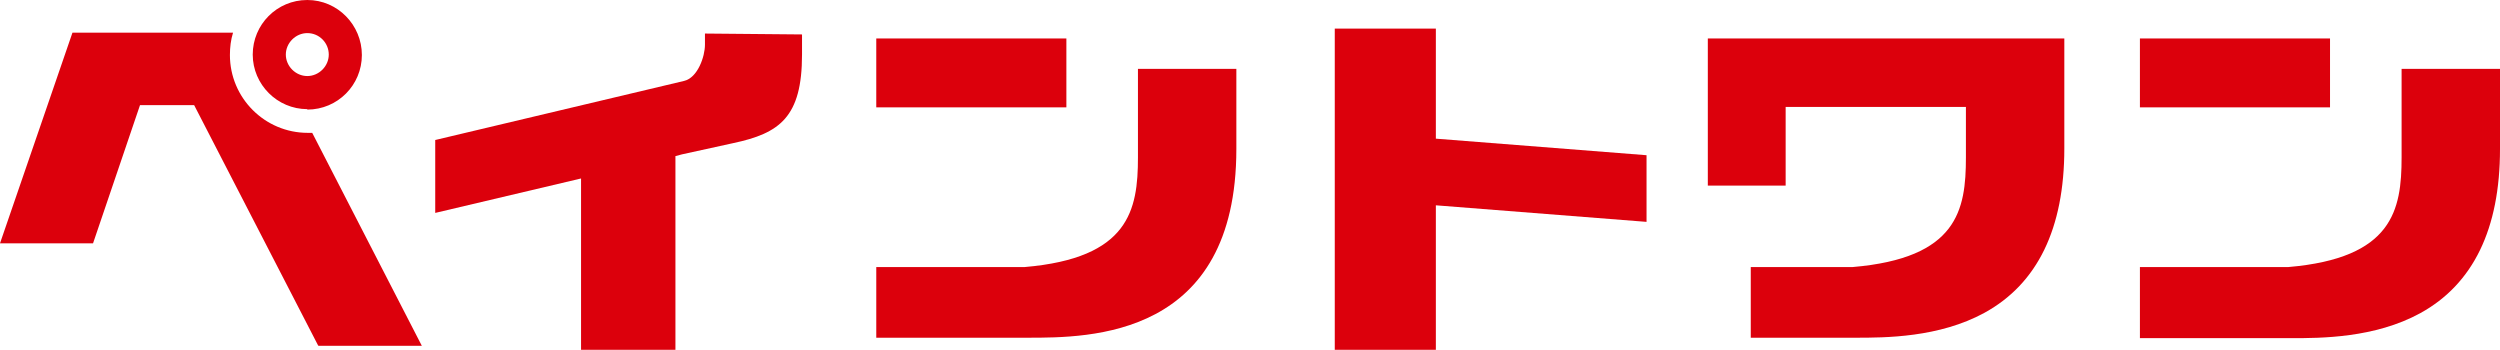
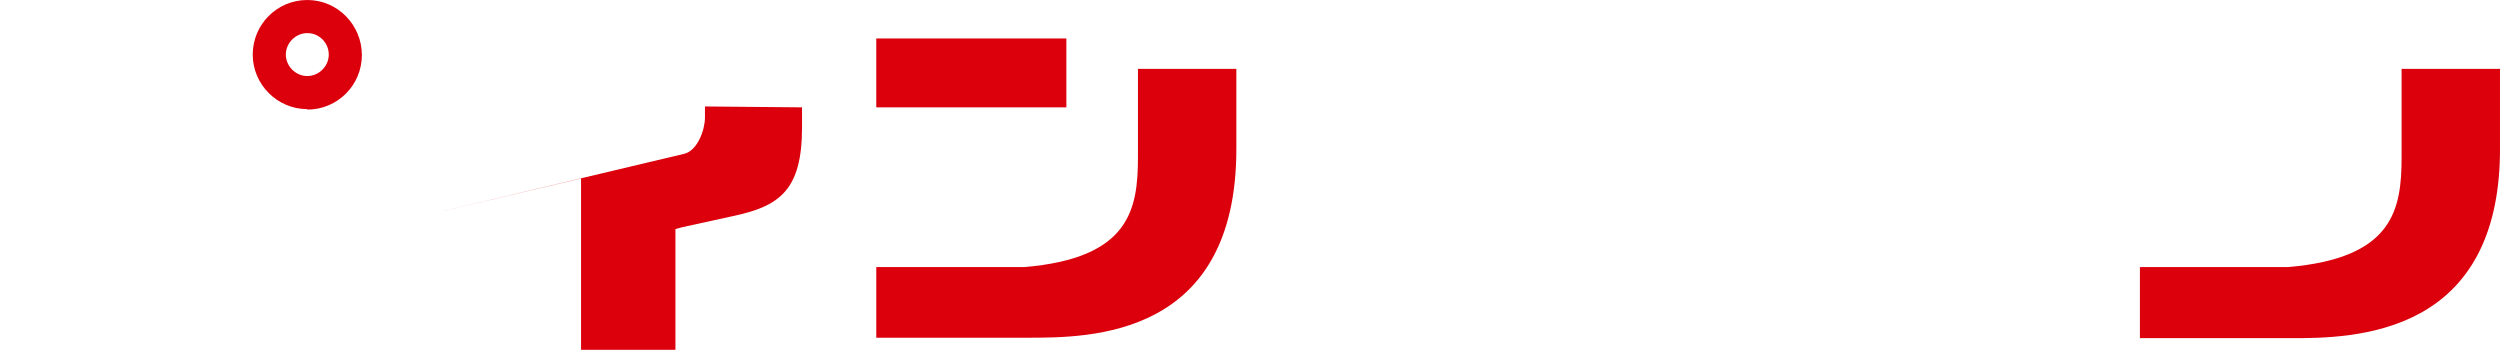
<svg xmlns="http://www.w3.org/2000/svg" id="_レイヤー_2" version="1.1" viewBox="0 0 558.9 78.2">
  <defs>
    <style>
      .st0 {
        fill: #dc000c;
      }
    </style>
  </defs>
  <g id="_編集モード">
-     <path class="st0" d="M391.4,75.5v-15.8h22.8c23.4-2,25.3-12.7,25.3-24.5v-11.3h-40.3v17.6h-17.4V8.6h79.7v24.6c0,17.9-6,30.2-17.8,36.7-10.2,5.6-22.3,5.6-28.9,5.6h-23.5,0Z" />
    <path class="st0" d="M478.4,75.5v-15.8h33.2c23.3-2,25.3-12.7,25.3-24.5V15.4h22v17.9c0,17.9-6,30.2-17.8,36.7-10.2,5.6-22.3,5.6-28.9,5.6h-33.8,0Z" />
-     <rect class="st0" x="478.4" y="8.6" width="42.5" height="15.4" />
    <path class="st0" d="M195.9,75.5v-15.8h33.2c23.3-2,25.3-12.7,25.3-24.5V15.4h22v17.9c0,42.2-32.7,42.2-46.7,42.2h-33.8,0Z" />
    <rect class="st0" x="195.9" y="8.6" width="42.5" height="15.4" />
-     <polygon class="st0" points="298.4 78.2 298.4 6.4 321 6.4 321 31 368.1 34.7 368.1 49.6 321 45.9 321 78.2 298.4 78.2" />
-     <path class="st0" d="M129.9,78.2v-38.3l-32.6,7.7v-16.3l55.6-13.2c3.1-.7,4.7-5.5,4.7-8.1v-2.5l21.7.2v4.5c0,14-5,17.6-15.4,19.8l-11.4,2.5-1.5.4v43.3h-21.2Z" />
-     <path class="st0" d="M71.1,77.2l-27.7-53.7h-12.1l-10.5,30.9H0L16.2,7.3h35.9c-.5,1.6-.7,3.3-.7,5,0,9.6,7.8,17.4,17.4,17.4s.7,0,1,0l24.5,47.6h-23.1Z" />
+     <path class="st0" d="M129.9,78.2v-38.3l-32.6,7.7l55.6-13.2c3.1-.7,4.7-5.5,4.7-8.1v-2.5l21.7.2v4.5c0,14-5,17.6-15.4,19.8l-11.4,2.5-1.5.4v43.3h-21.2Z" />
    <path class="st0" d="M68.7,24.5c6.8,0,12.2-5.5,12.2-12.2S75.5,0,68.7,0s-12.2,5.5-12.2,12.2,5.5,12.2,12.2,12.2ZM68.7,7.4c2.7,0,4.8,2.2,4.8,4.8s-2.2,4.8-4.8,4.8-4.8-2.2-4.8-4.8,2.2-4.8,4.8-4.8Z" />
  </g>
</svg>